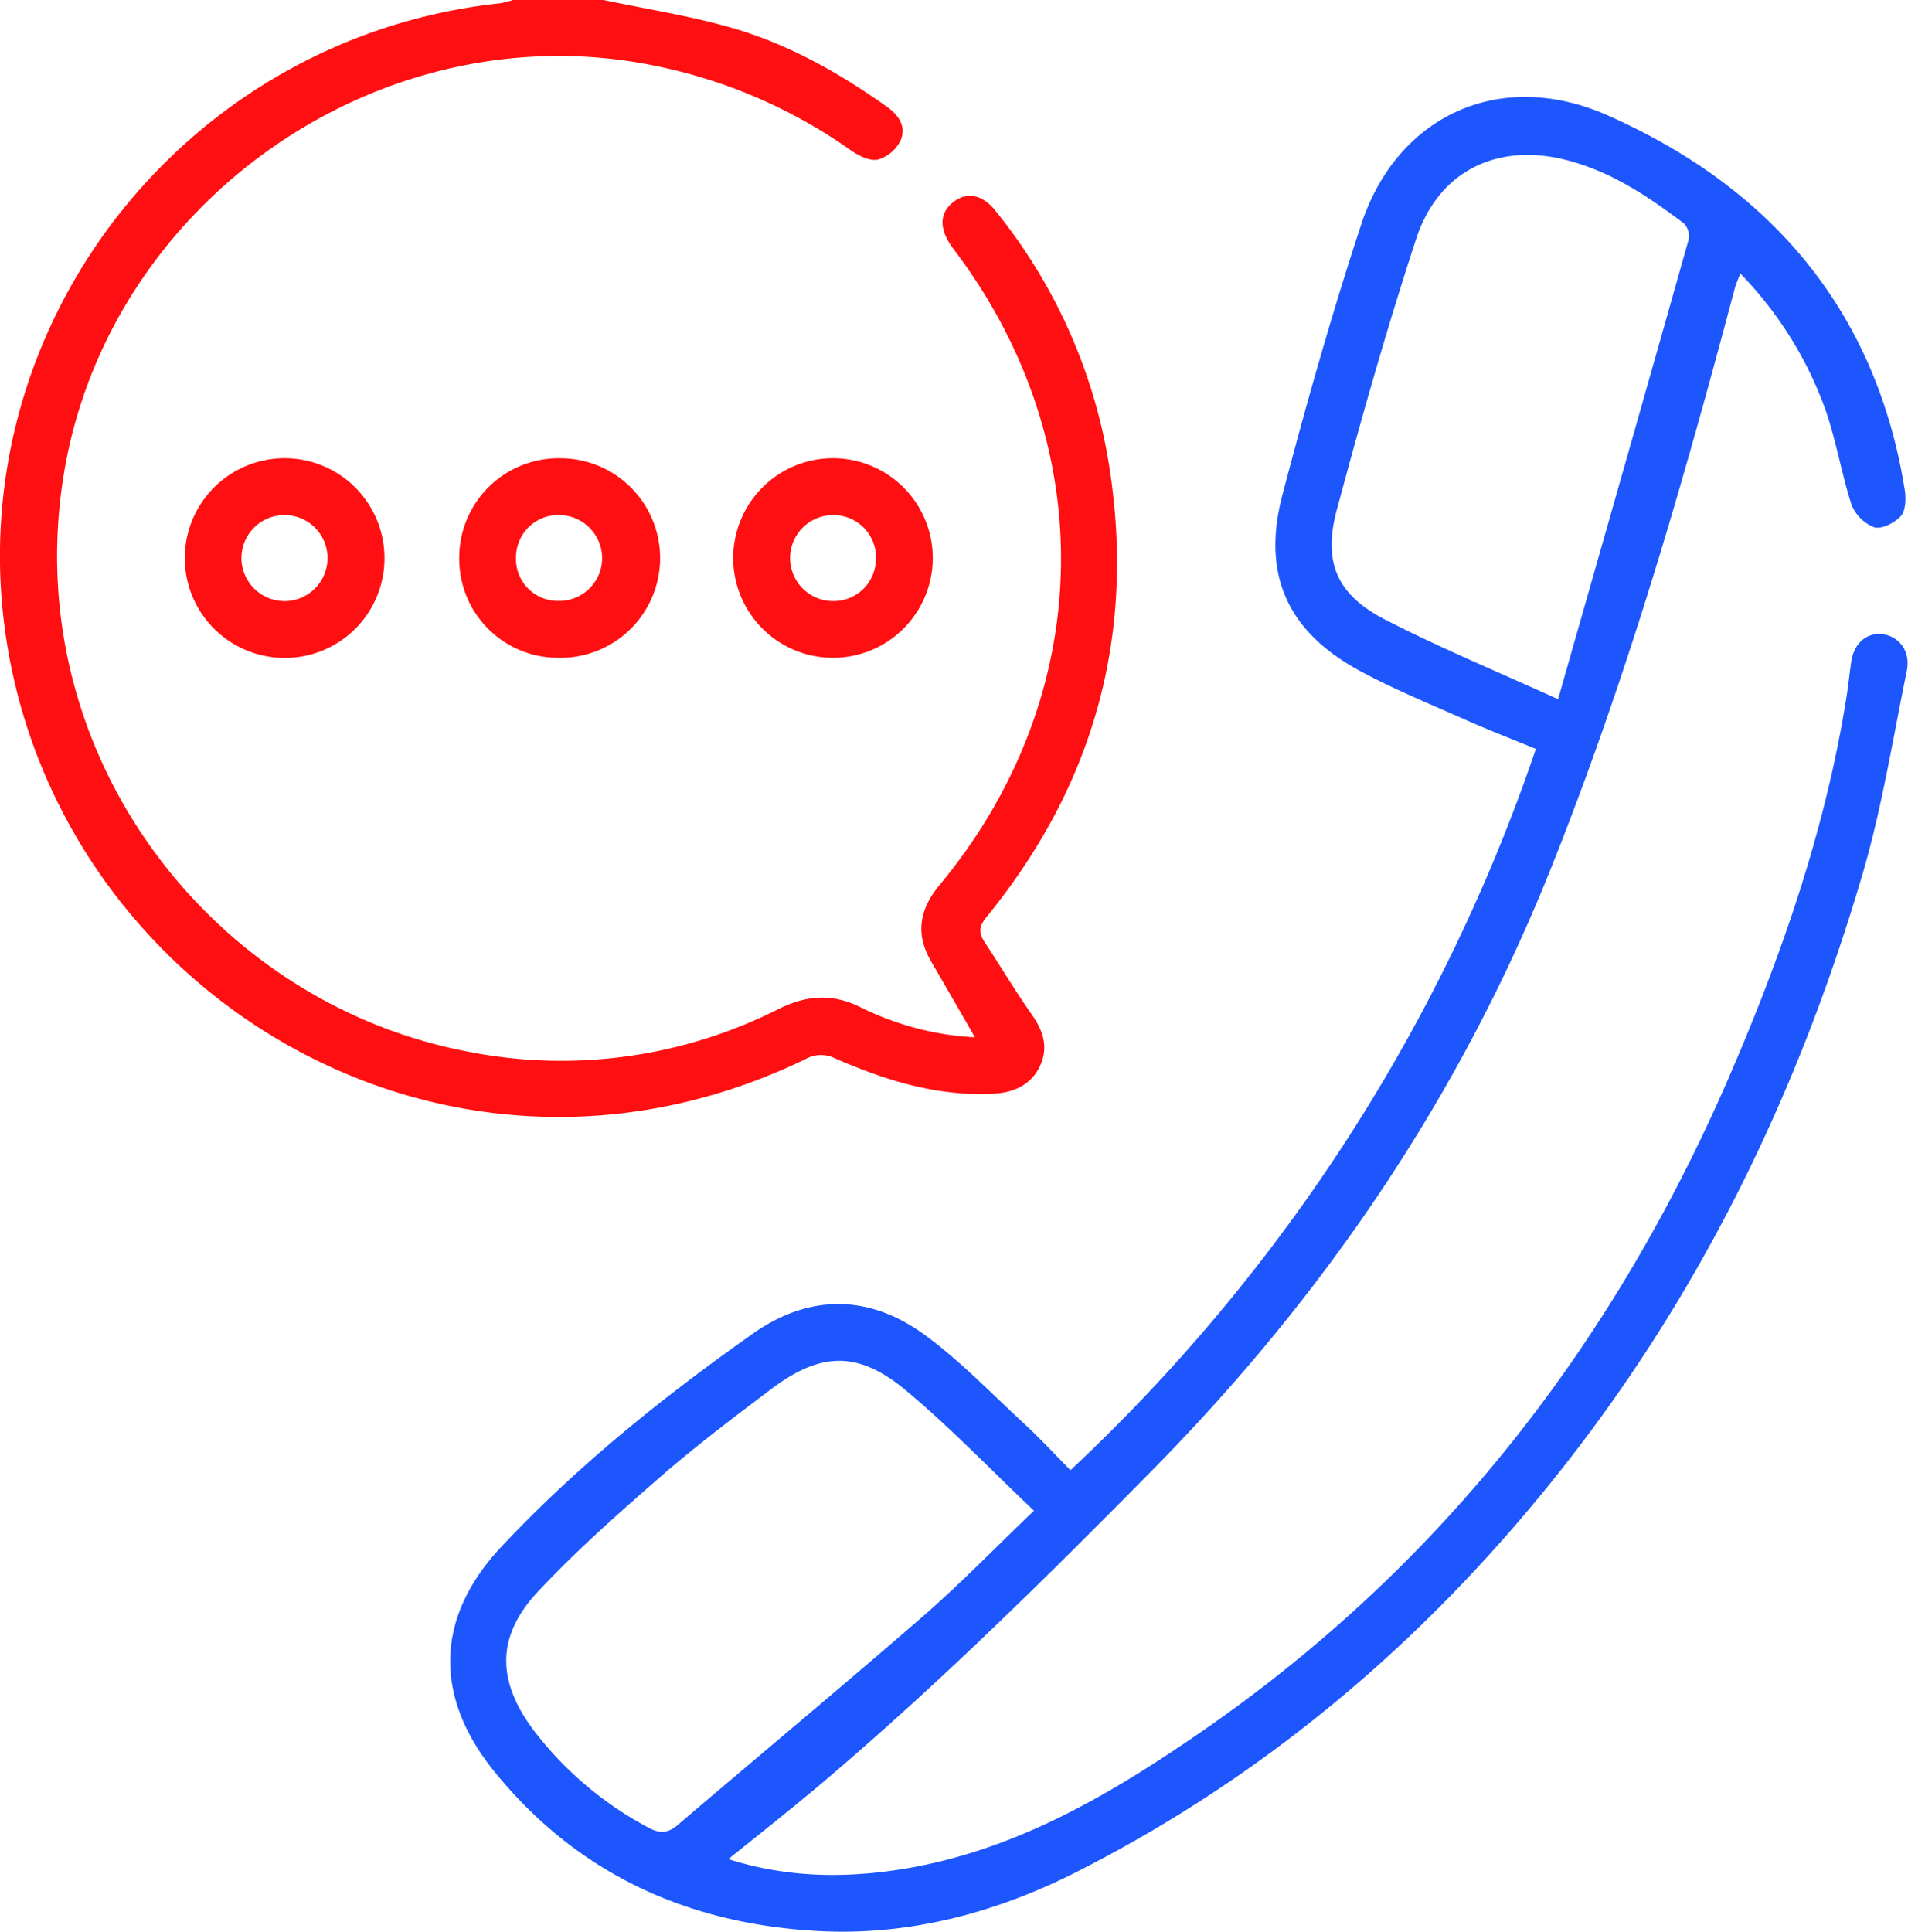
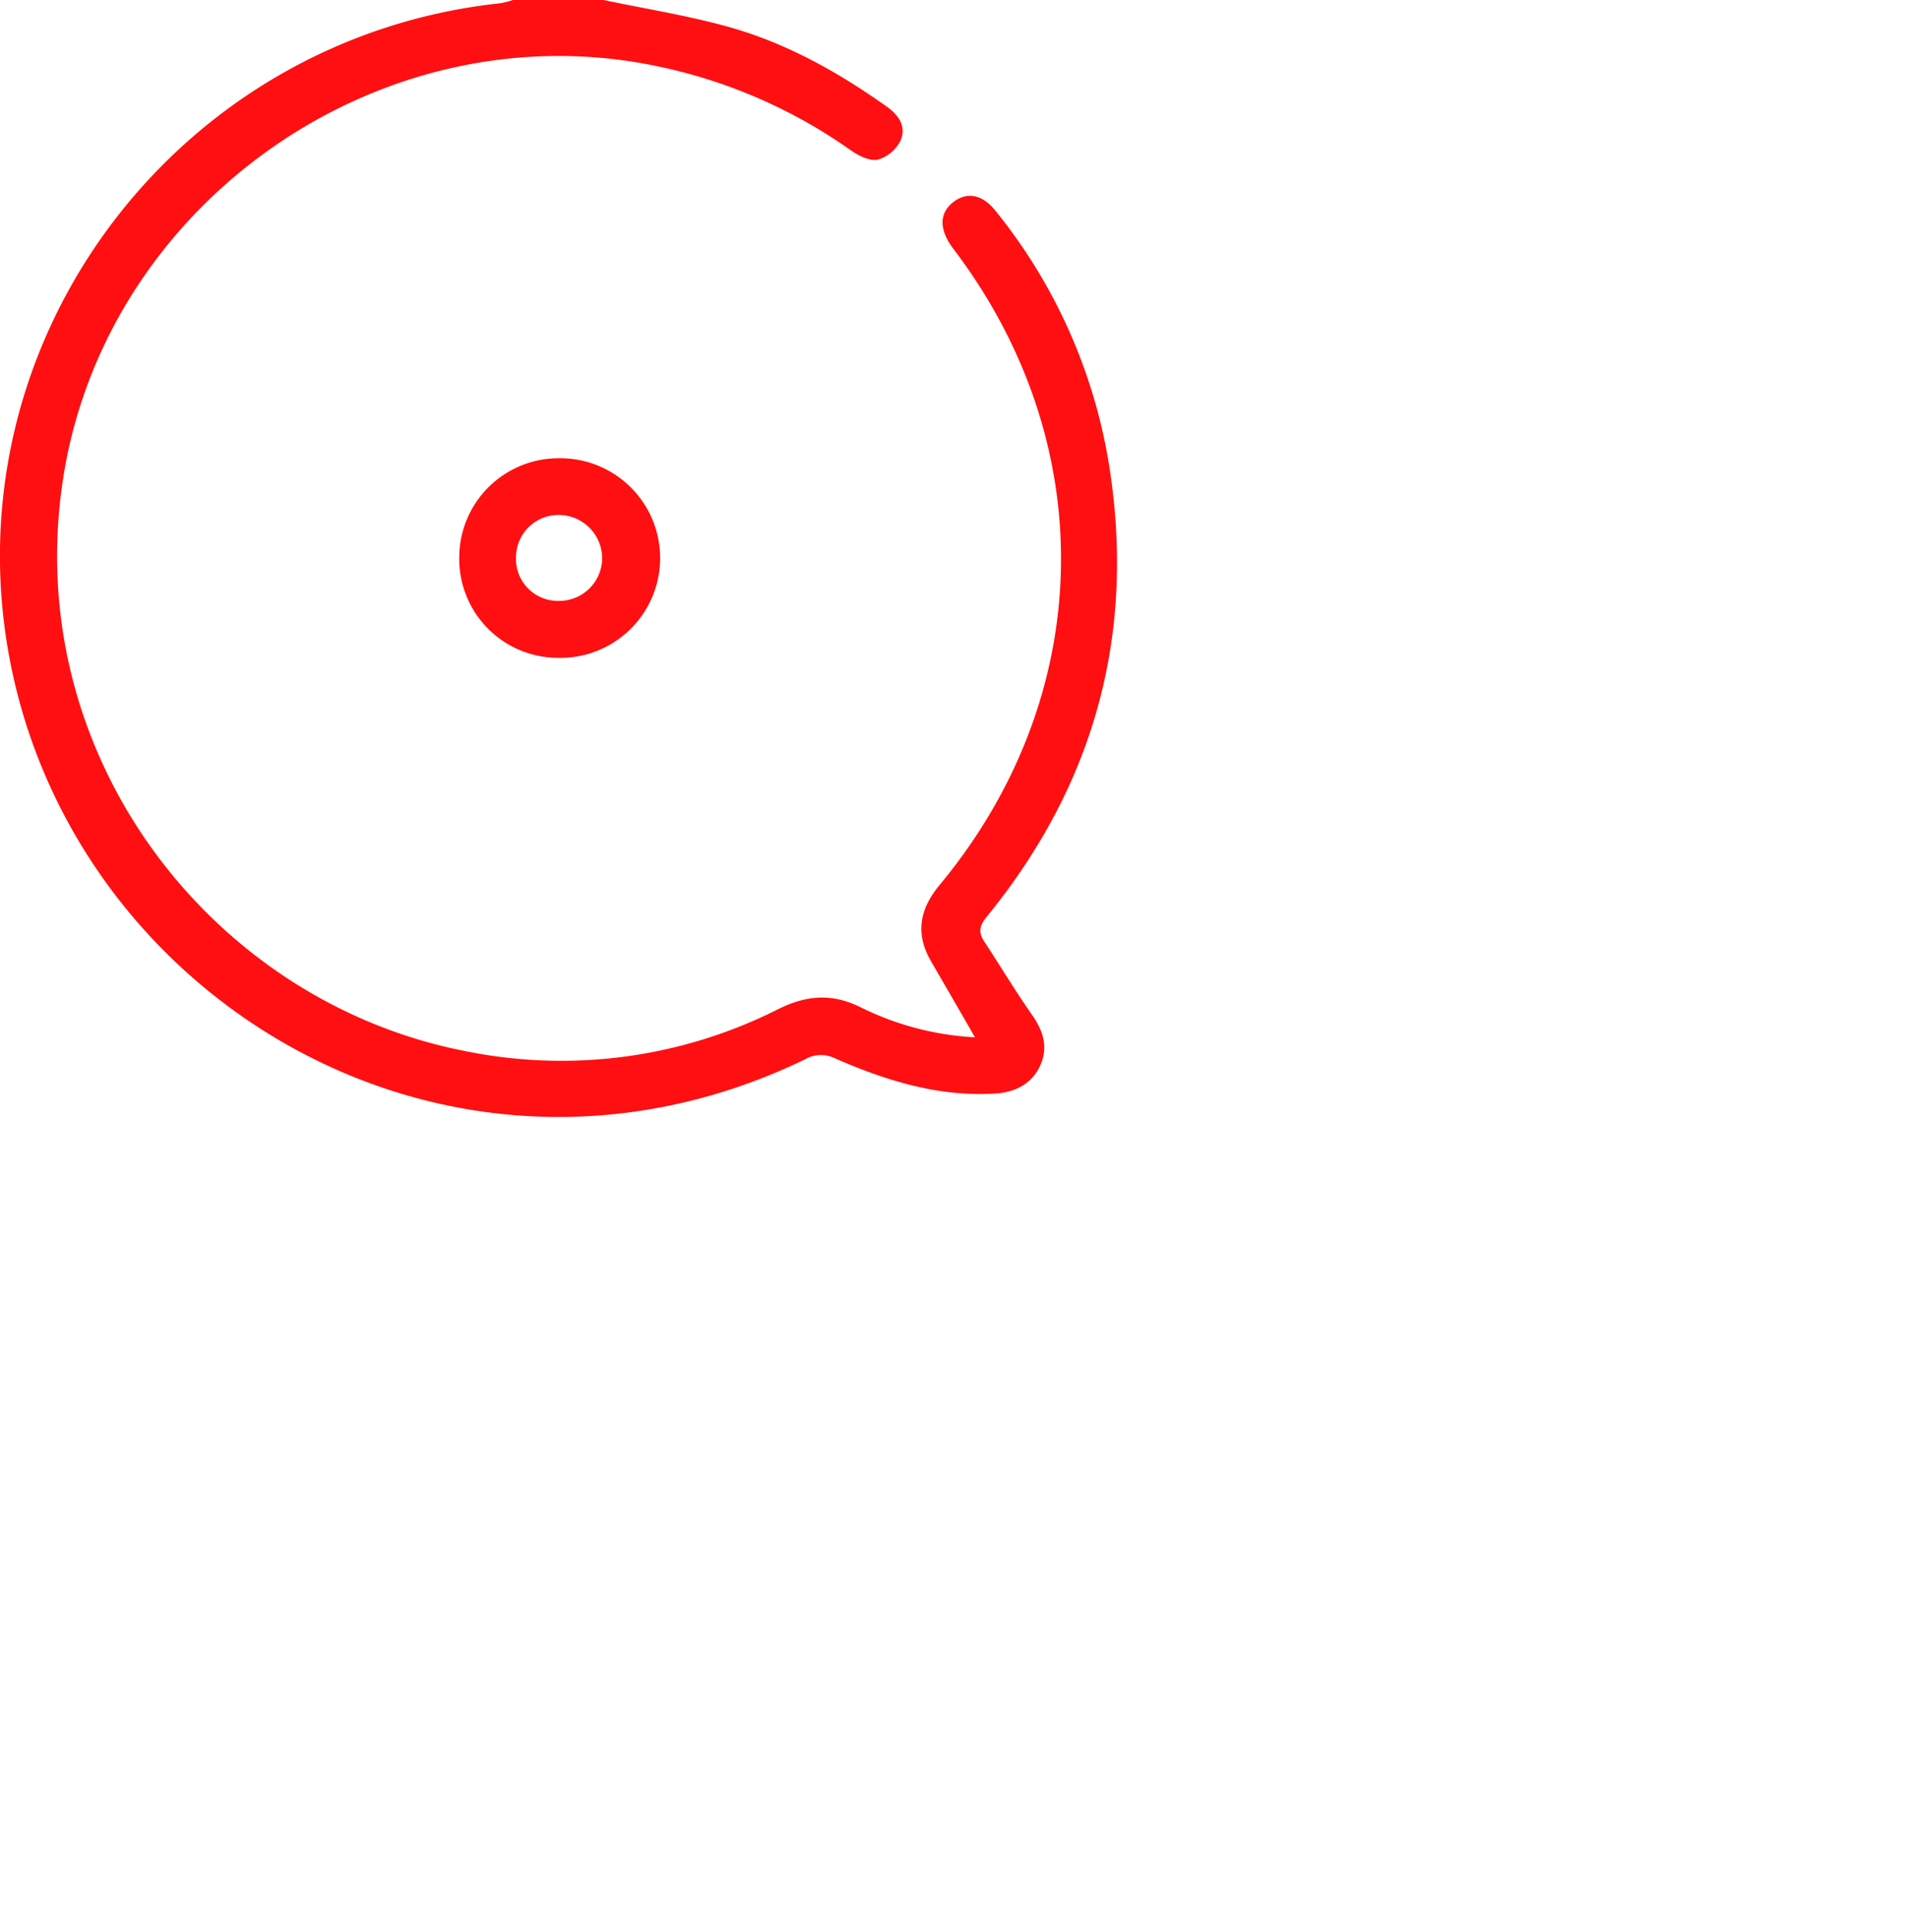
<svg xmlns="http://www.w3.org/2000/svg" viewBox="0 0 378.61 383.24">
  <defs>
    <style>.cls-1{fill:none;}.cls-2{clip-path:url(#clip-path);}.cls-3{fill:#ff0f11;}.cls-4{fill:#1d56fd;}</style>
    <clipPath id="clip-path" transform="translate(0 0)">
      <rect class="cls-1" width="378.61" height="383.24" />
    </clipPath>
  </defs>
  <g id="Layer_2" data-name="Layer 2">
    <g id="Layer_1-2" data-name="Layer 1">
      <g class="cls-2">
        <path class="cls-3" d="M119.75,0c8.26,1.74,16.64,3.06,24.76,5.32,11.5,3.2,21.85,9,31.54,15.9,2.39,1.71,3.84,4,2.63,6.7a7.37,7.37,0,0,1-4.49,3.75c-1.62.33-3.84-.78-5.37-1.86a102.36,102.36,0,0,0-38.45-16.68C75.91,1.7,21.08,40,12.54,94.82c-8.58,55,29.53,104.06,80,113.76a95.46,95.46,0,0,0,61.85-8.35c5.63-2.79,10.6-3.21,16.3-.43a57.72,57.72,0,0,0,22.77,6c-3-5.25-5.87-10.18-8.72-15.1-3.17-5.47-2.26-10.34,1.71-15.12,31.11-37.47,32.16-87.49,2.74-126.2-2.84-3.74-2.88-7-.11-9.22s5.9-1.56,8.43,1.63a107.15,107.15,0,0,1,22.47,49.9c5.51,33.62-2.61,63.76-24.18,90.19-1.4,1.71-1.74,3-.51,4.89,3.15,4.78,6.09,9.7,9.37,14.39,2.24,3.18,3.43,6.37,1.81,10.1s-5,5.45-9,5.7c-11.26.68-21.69-2.58-31.81-7a6.24,6.24,0,0,0-5.89.2c-70,33.81-146-11.49-158.14-81C-9.3,66.47,35.68,7.42,99.31.64A16.93,16.93,0,0,0,101.78,0Z" transform="translate(0 0)" />
-         <path class="cls-4" d="M212.42,291.68a349.93,349.93,0,0,0,92.35-143.09c-4.62-1.91-9.21-3.68-13.71-5.67-7.05-3.13-14.22-6.06-21-9.7-14.47-7.74-19.76-19.08-15.61-34.93,4.73-18.05,9.83-36.05,15.66-53.77,7.1-21.59,27.56-31.13,49-21.59,32.17,14.29,53.1,38.51,58.85,74.2.28,1.72.22,4.12-.77,5.26-1.18,1.35-3.84,2.66-5.31,2.21a8,8,0,0,1-4.51-4.57c-2-6.26-3.05-12.85-5.23-19a75.35,75.35,0,0,0-16.8-26.77c-.45,1.17-.85,2-1.08,2.87-10.39,39.13-21.59,78-36.7,115.64-18.07,45-44.79,84.32-78.84,118.85-21.21,21.5-42.66,42.71-65.72,62.23-6,5.06-12.14,9.89-18.47,15,11.23,3.56,22.31,3.82,33.55,2.13,22.45-3.39,41.43-14.42,59.73-27,48.8-33.53,83.29-78.56,106.32-132.7,10-23.43,18.19-47.43,22.23-72.7.4-2.46.65-4.94,1-7.4.59-3.68,3.18-5.81,6.37-5.33s5.43,3.42,4.64,7.28c-2.78,13.53-4.94,27.25-8.83,40.46-12.85,43.69-32.48,84-61.13,119.73C282.22,326,250.82,352.6,213.3,371.56c-15.89,8-33,12.51-50.87,11.56-26-1.38-48.09-11.41-64.61-32C86,336.31,86.5,320.71,99.48,306.88c15-16,32-29.63,49.87-42.26,11.21-7.93,23.1-7.85,34.12.2,7.09,5.19,13.27,11.65,19.76,17.64,3.1,2.87,6,6,9.19,9.22m-7.2,8.08c-8.81-8.34-16.76-16.67-25.57-24-9.51-7.86-16.92-7.51-26.75-.07-7.26,5.49-14.57,11-21.42,16.93-8.55,7.45-17.12,15-24.82,23.25-8.14,8.74-8.06,17.47-1,27.1a69.74,69.74,0,0,0,22.85,19.54c2.27,1.27,3.92,1.31,5.95-.42,16.22-13.84,32.62-27.47,48.71-41.44,7.41-6.45,14.27-13.53,22-20.93m104-161c8.89-31.19,17.46-61.19,25.92-91.22a3.66,3.66,0,0,0-.93-3.16c-6.87-5.2-14-10-22.43-12.34C297.67,28,285.5,33.6,281,47.43c-5.81,17.72-10.89,35.69-15.73,53.7-2.8,10.41,0,16.86,9.55,21.78,10.79,5.56,22,10.2,34.4,15.83" transform="translate(0 0)" />
        <path class="cls-3" d="M91.13,110.53A19.71,19.71,0,0,1,111,90.92a19.8,19.8,0,1,1-.41,39.59,19.63,19.63,0,0,1-19.46-20m19.6,8.71a8.54,8.54,0,0,0,8.76-8.34,8.63,8.63,0,0,0-8.44-8.71,8.42,8.42,0,0,0-8.66,8.39,8.33,8.33,0,0,0,8.34,8.66" transform="translate(0 0)" />
-         <path class="cls-3" d="M165.39,130.51a19.8,19.8,0,1,1,19.7-19.74,19.81,19.81,0,0,1-19.7,19.74m8.44-19.79a8.43,8.43,0,0,0-8.52-8.53,8.53,8.53,0,1,0,0,17.06,8.37,8.37,0,0,0,8.49-8.53" transform="translate(0 0)" />
-         <path class="cls-3" d="M56.56,130.53a19.81,19.81,0,1,1,19.73-19.82,19.76,19.76,0,0,1-19.73,19.82m0-11.27a8.54,8.54,0,1,0-8.65-8.44,8.56,8.56,0,0,0,8.65,8.44" transform="translate(0 0)" />
      </g>
    </g>
  </g>
</svg>